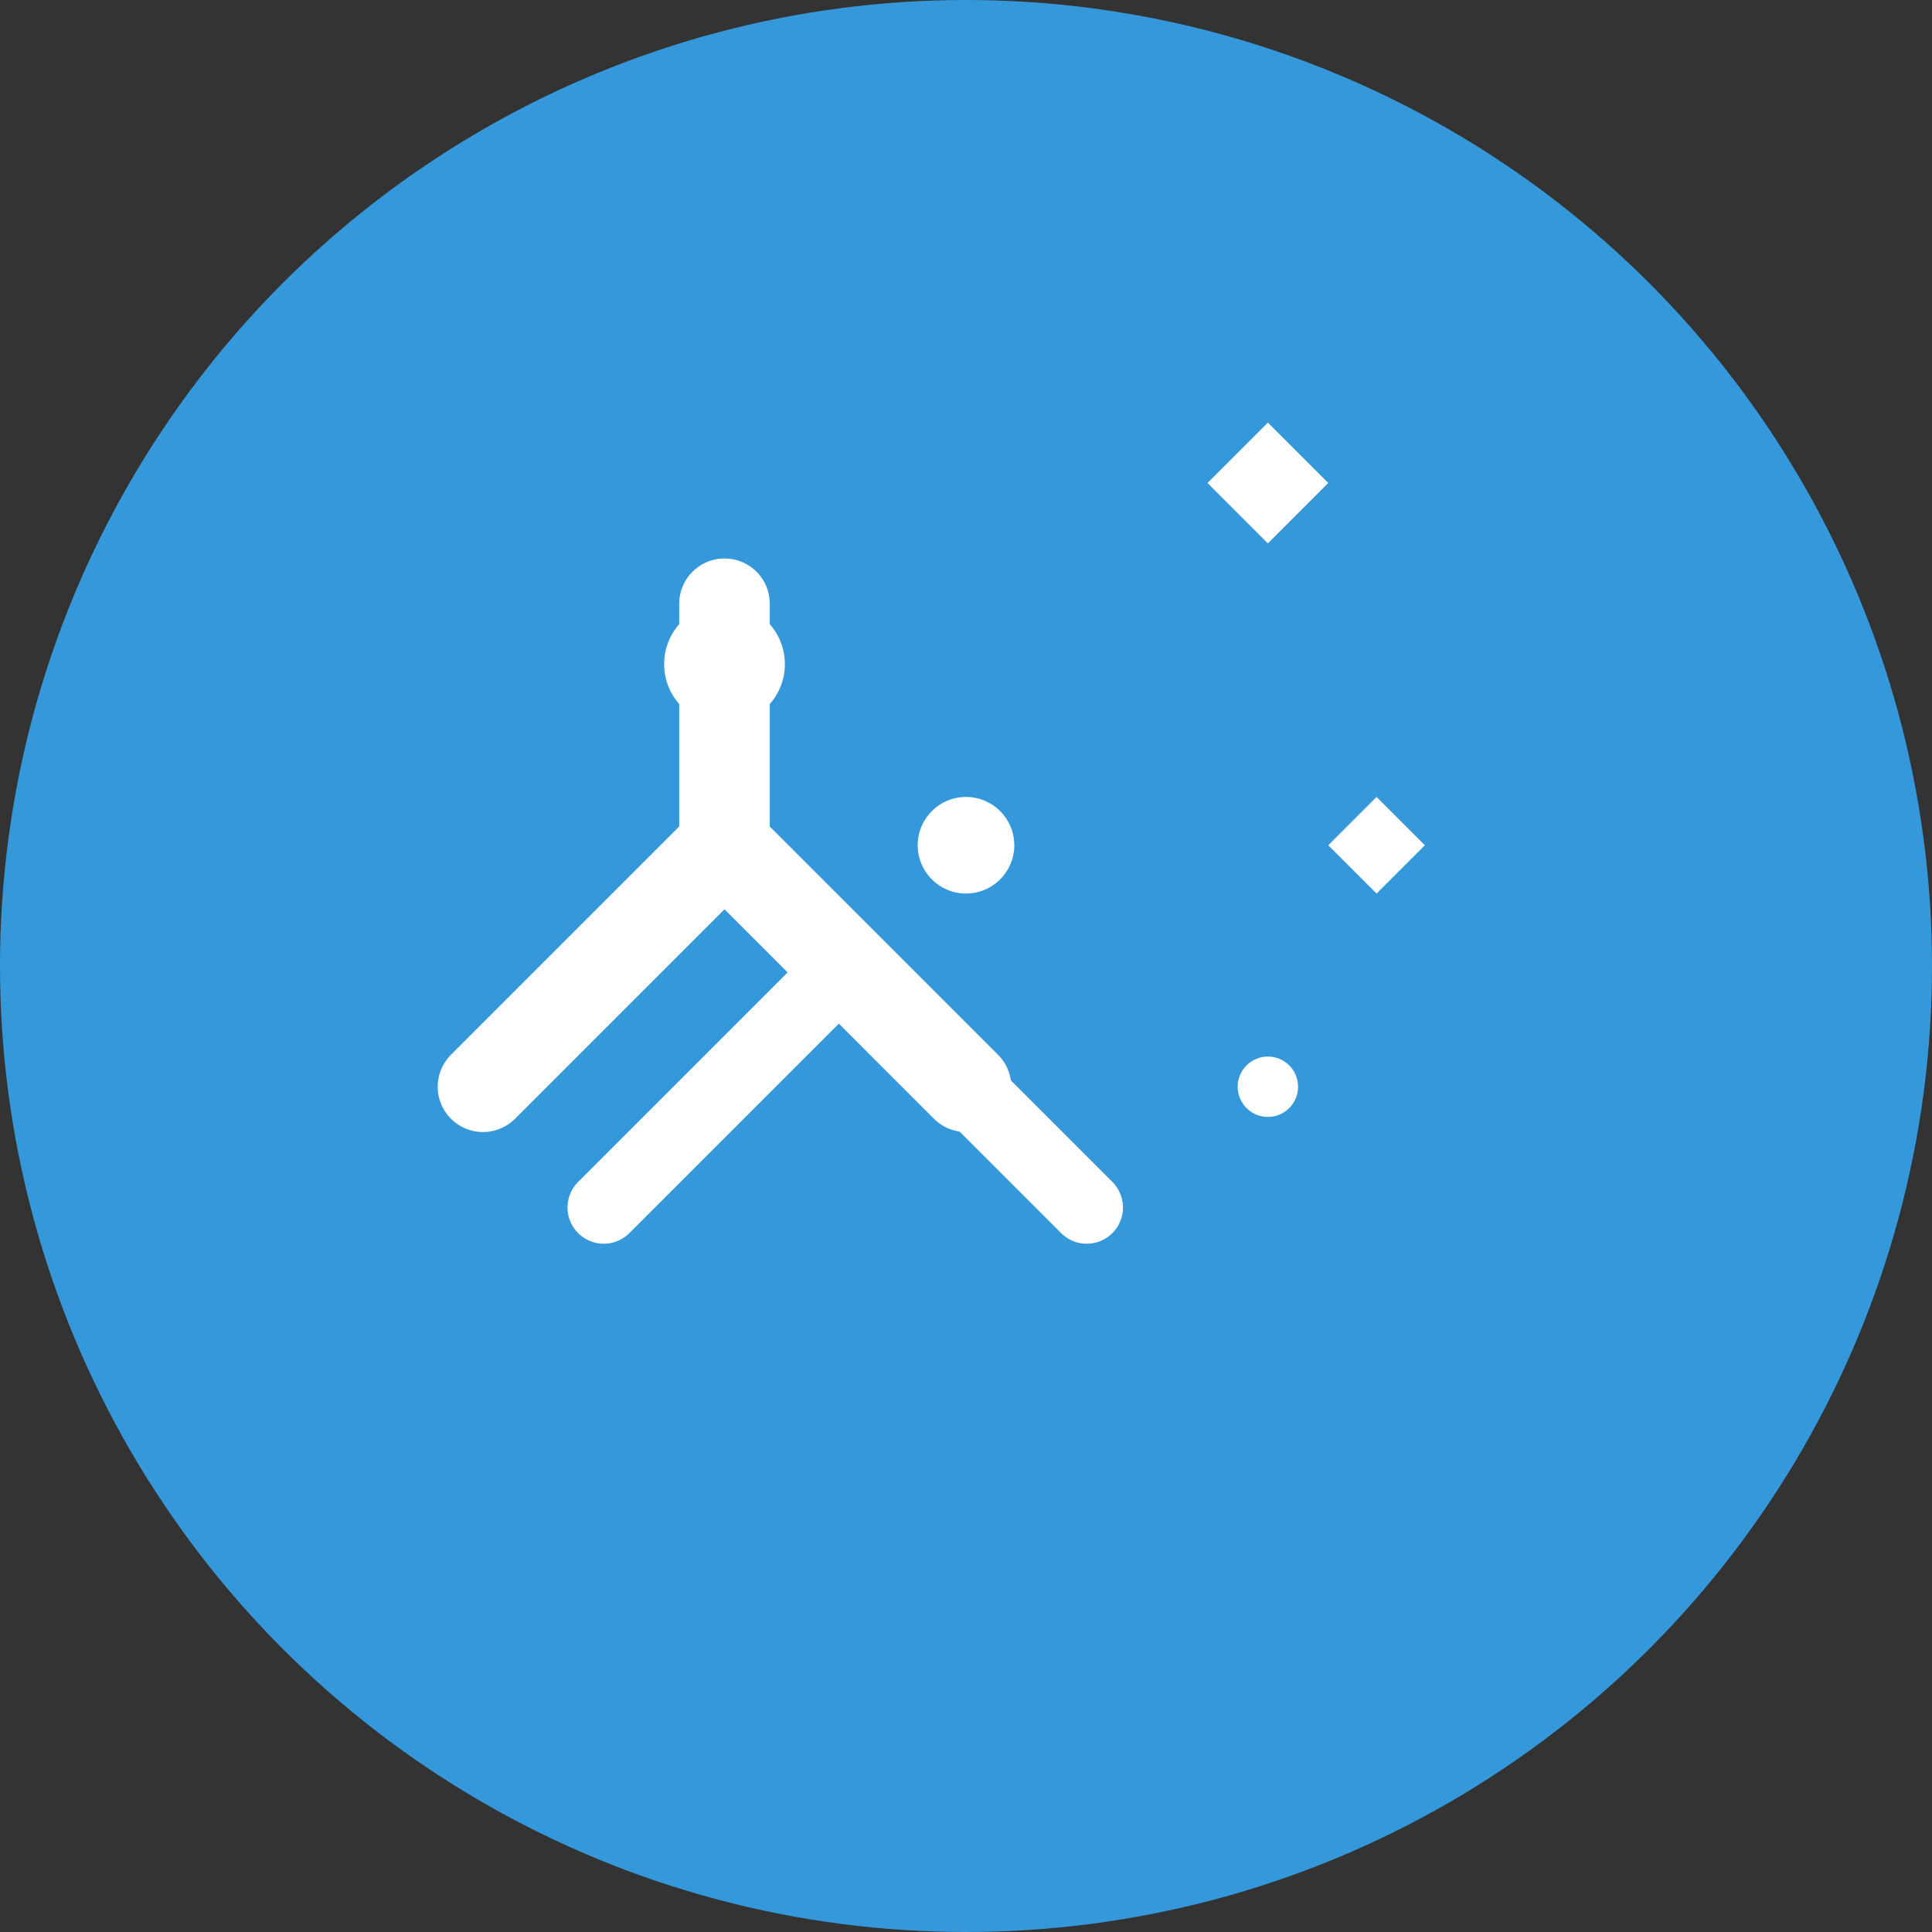
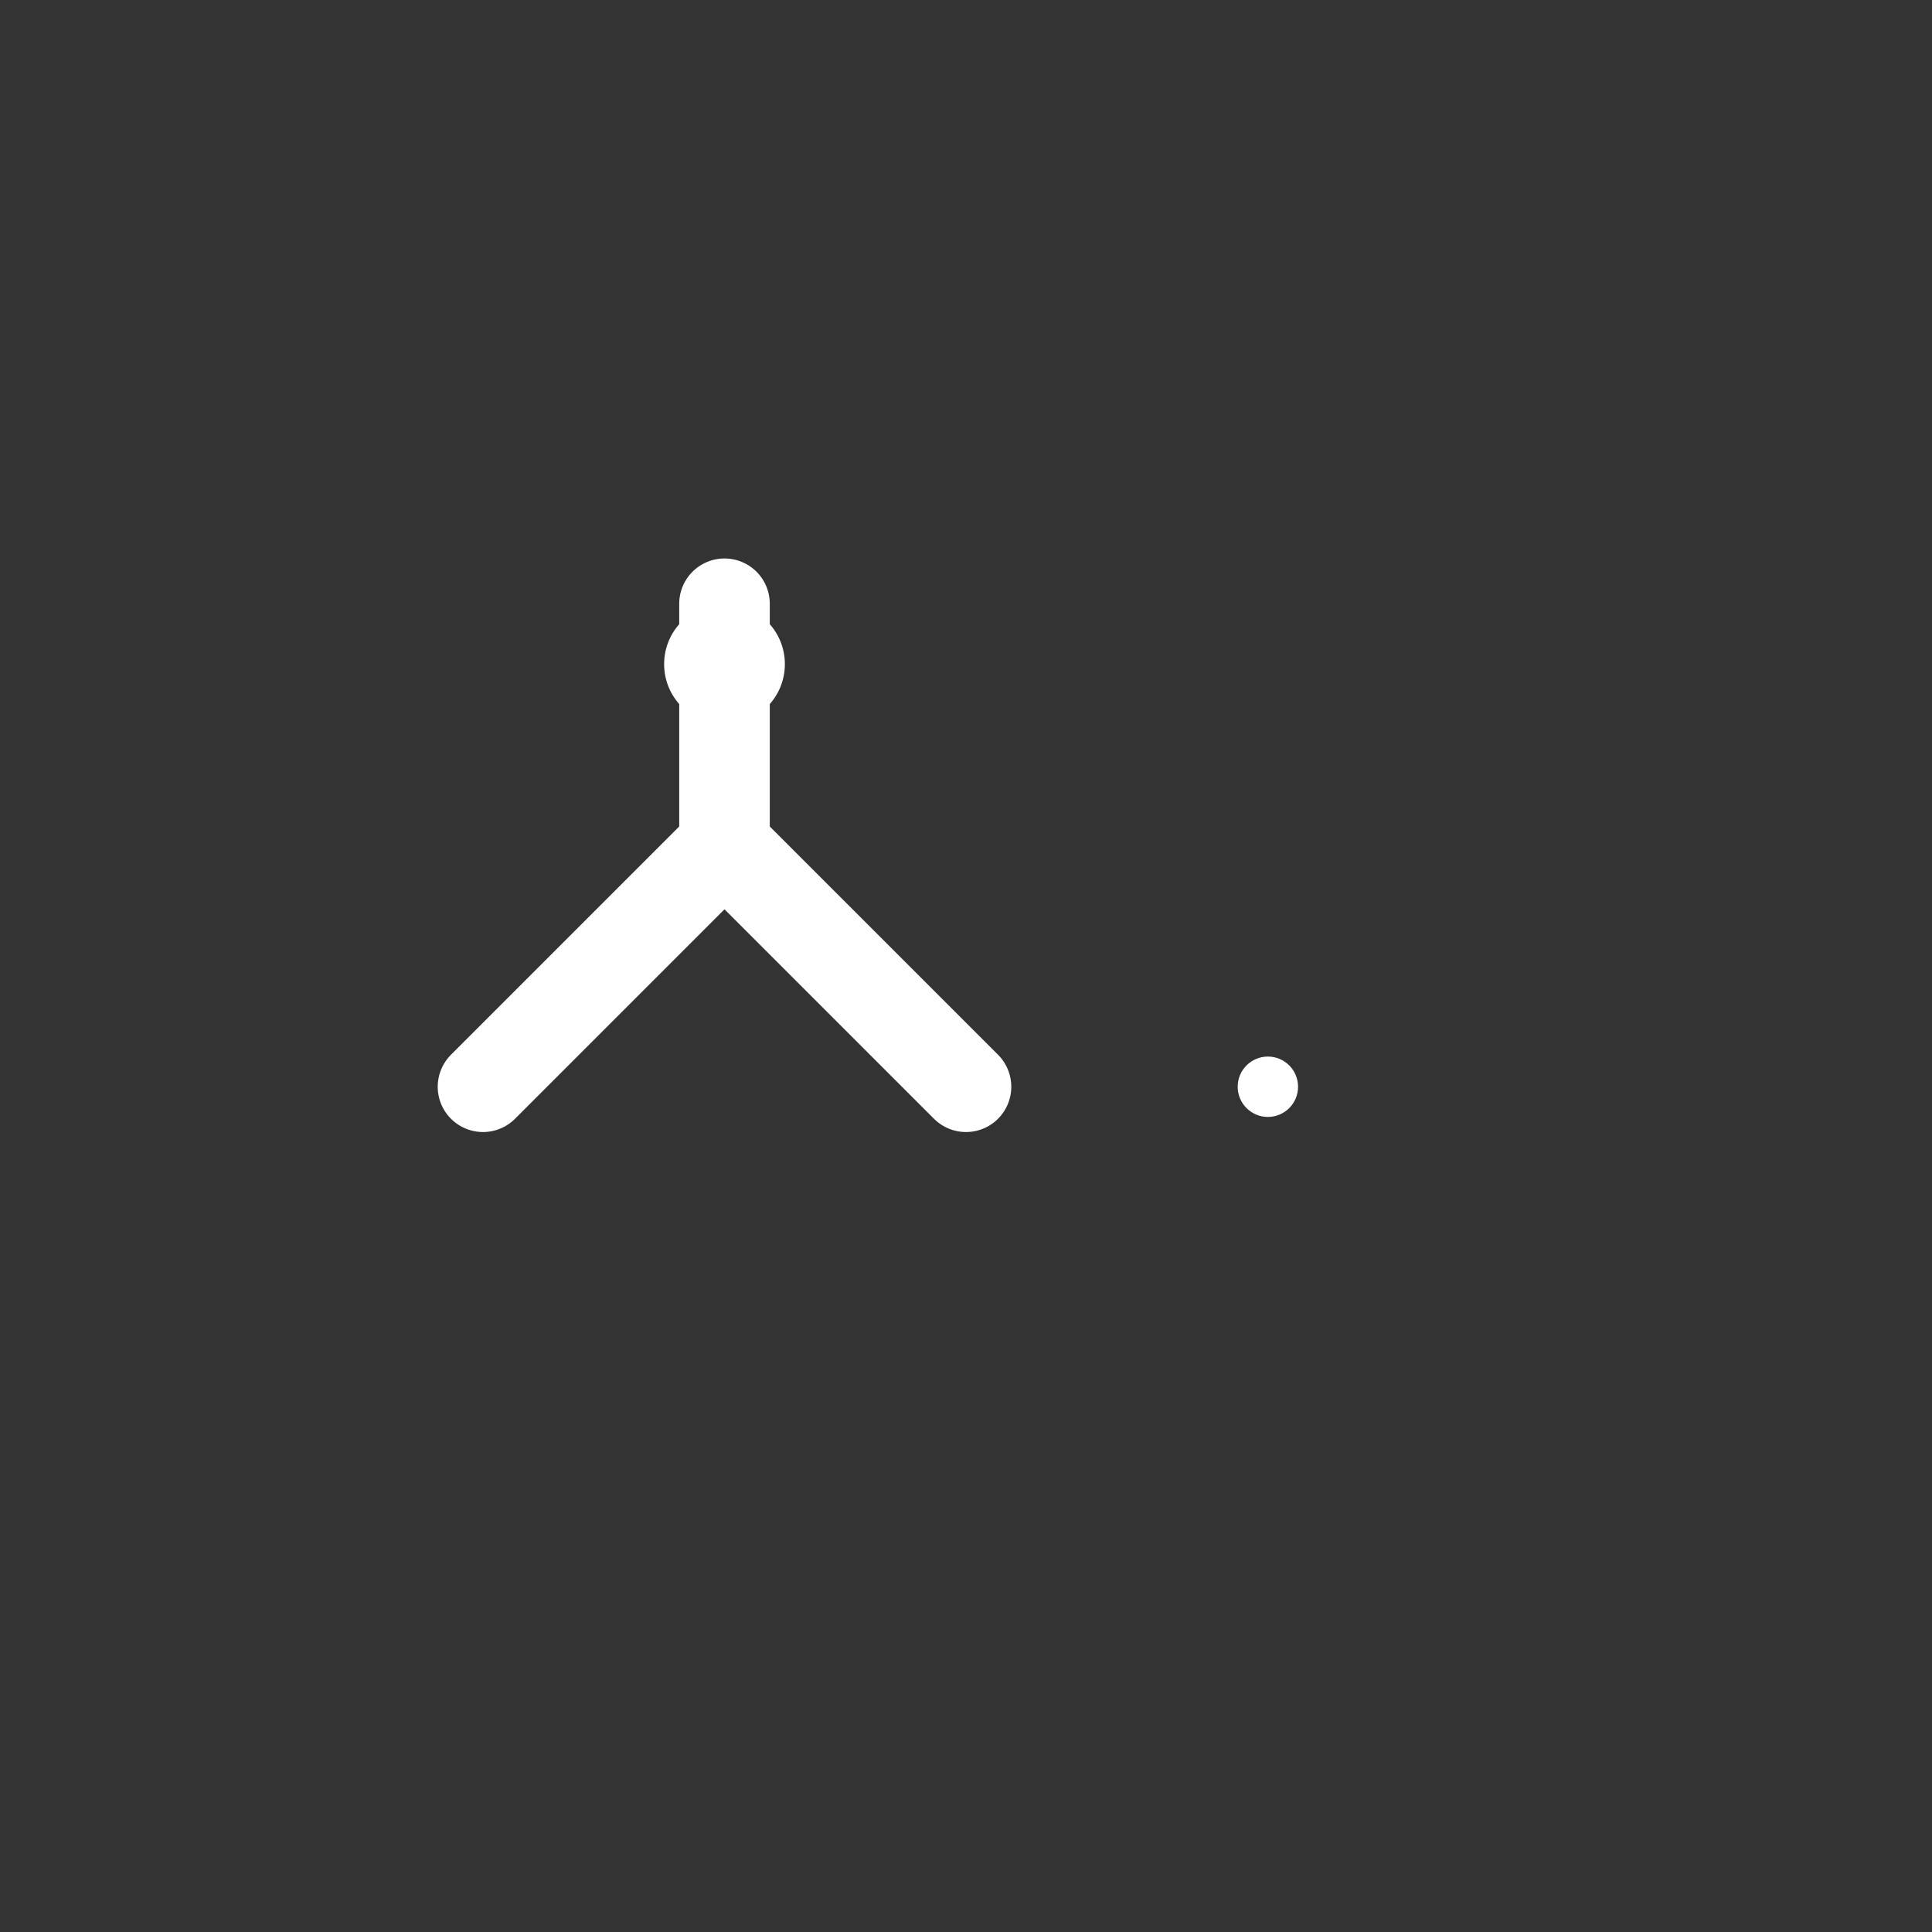
<svg xmlns="http://www.w3.org/2000/svg" width="32" height="32" viewBox="0 0 32 32" fill="none">
  <rect x="0" y="0" width="32" height="32" fill="#333333" stroke="none" />
-   <circle cx="16" cy="16" r="16" fill="#3498db" />
  <path d="M8 18L12 14M12 14L16 18M12 14V10" stroke="white" stroke-width="1.5" stroke-linecap="round" stroke-linejoin="round" />
-   <path d="M10 20L14 16L18 20" stroke="white" stroke-width="1.2" stroke-linecap="round" stroke-linejoin="round" />
  <circle cx="12" cy="11" r="1" fill="white" />
-   <circle cx="16" cy="14" r="0.8" fill="white" />
-   <path d="M20 8L21 9L22 8L21 7L20 8Z" fill="white" />
-   <path d="M22 14L22.8 14.8L23.6 14L22.8 13.2L22 14Z" fill="white" />
  <circle cx="21" cy="18" r="0.5" fill="white" />
</svg>